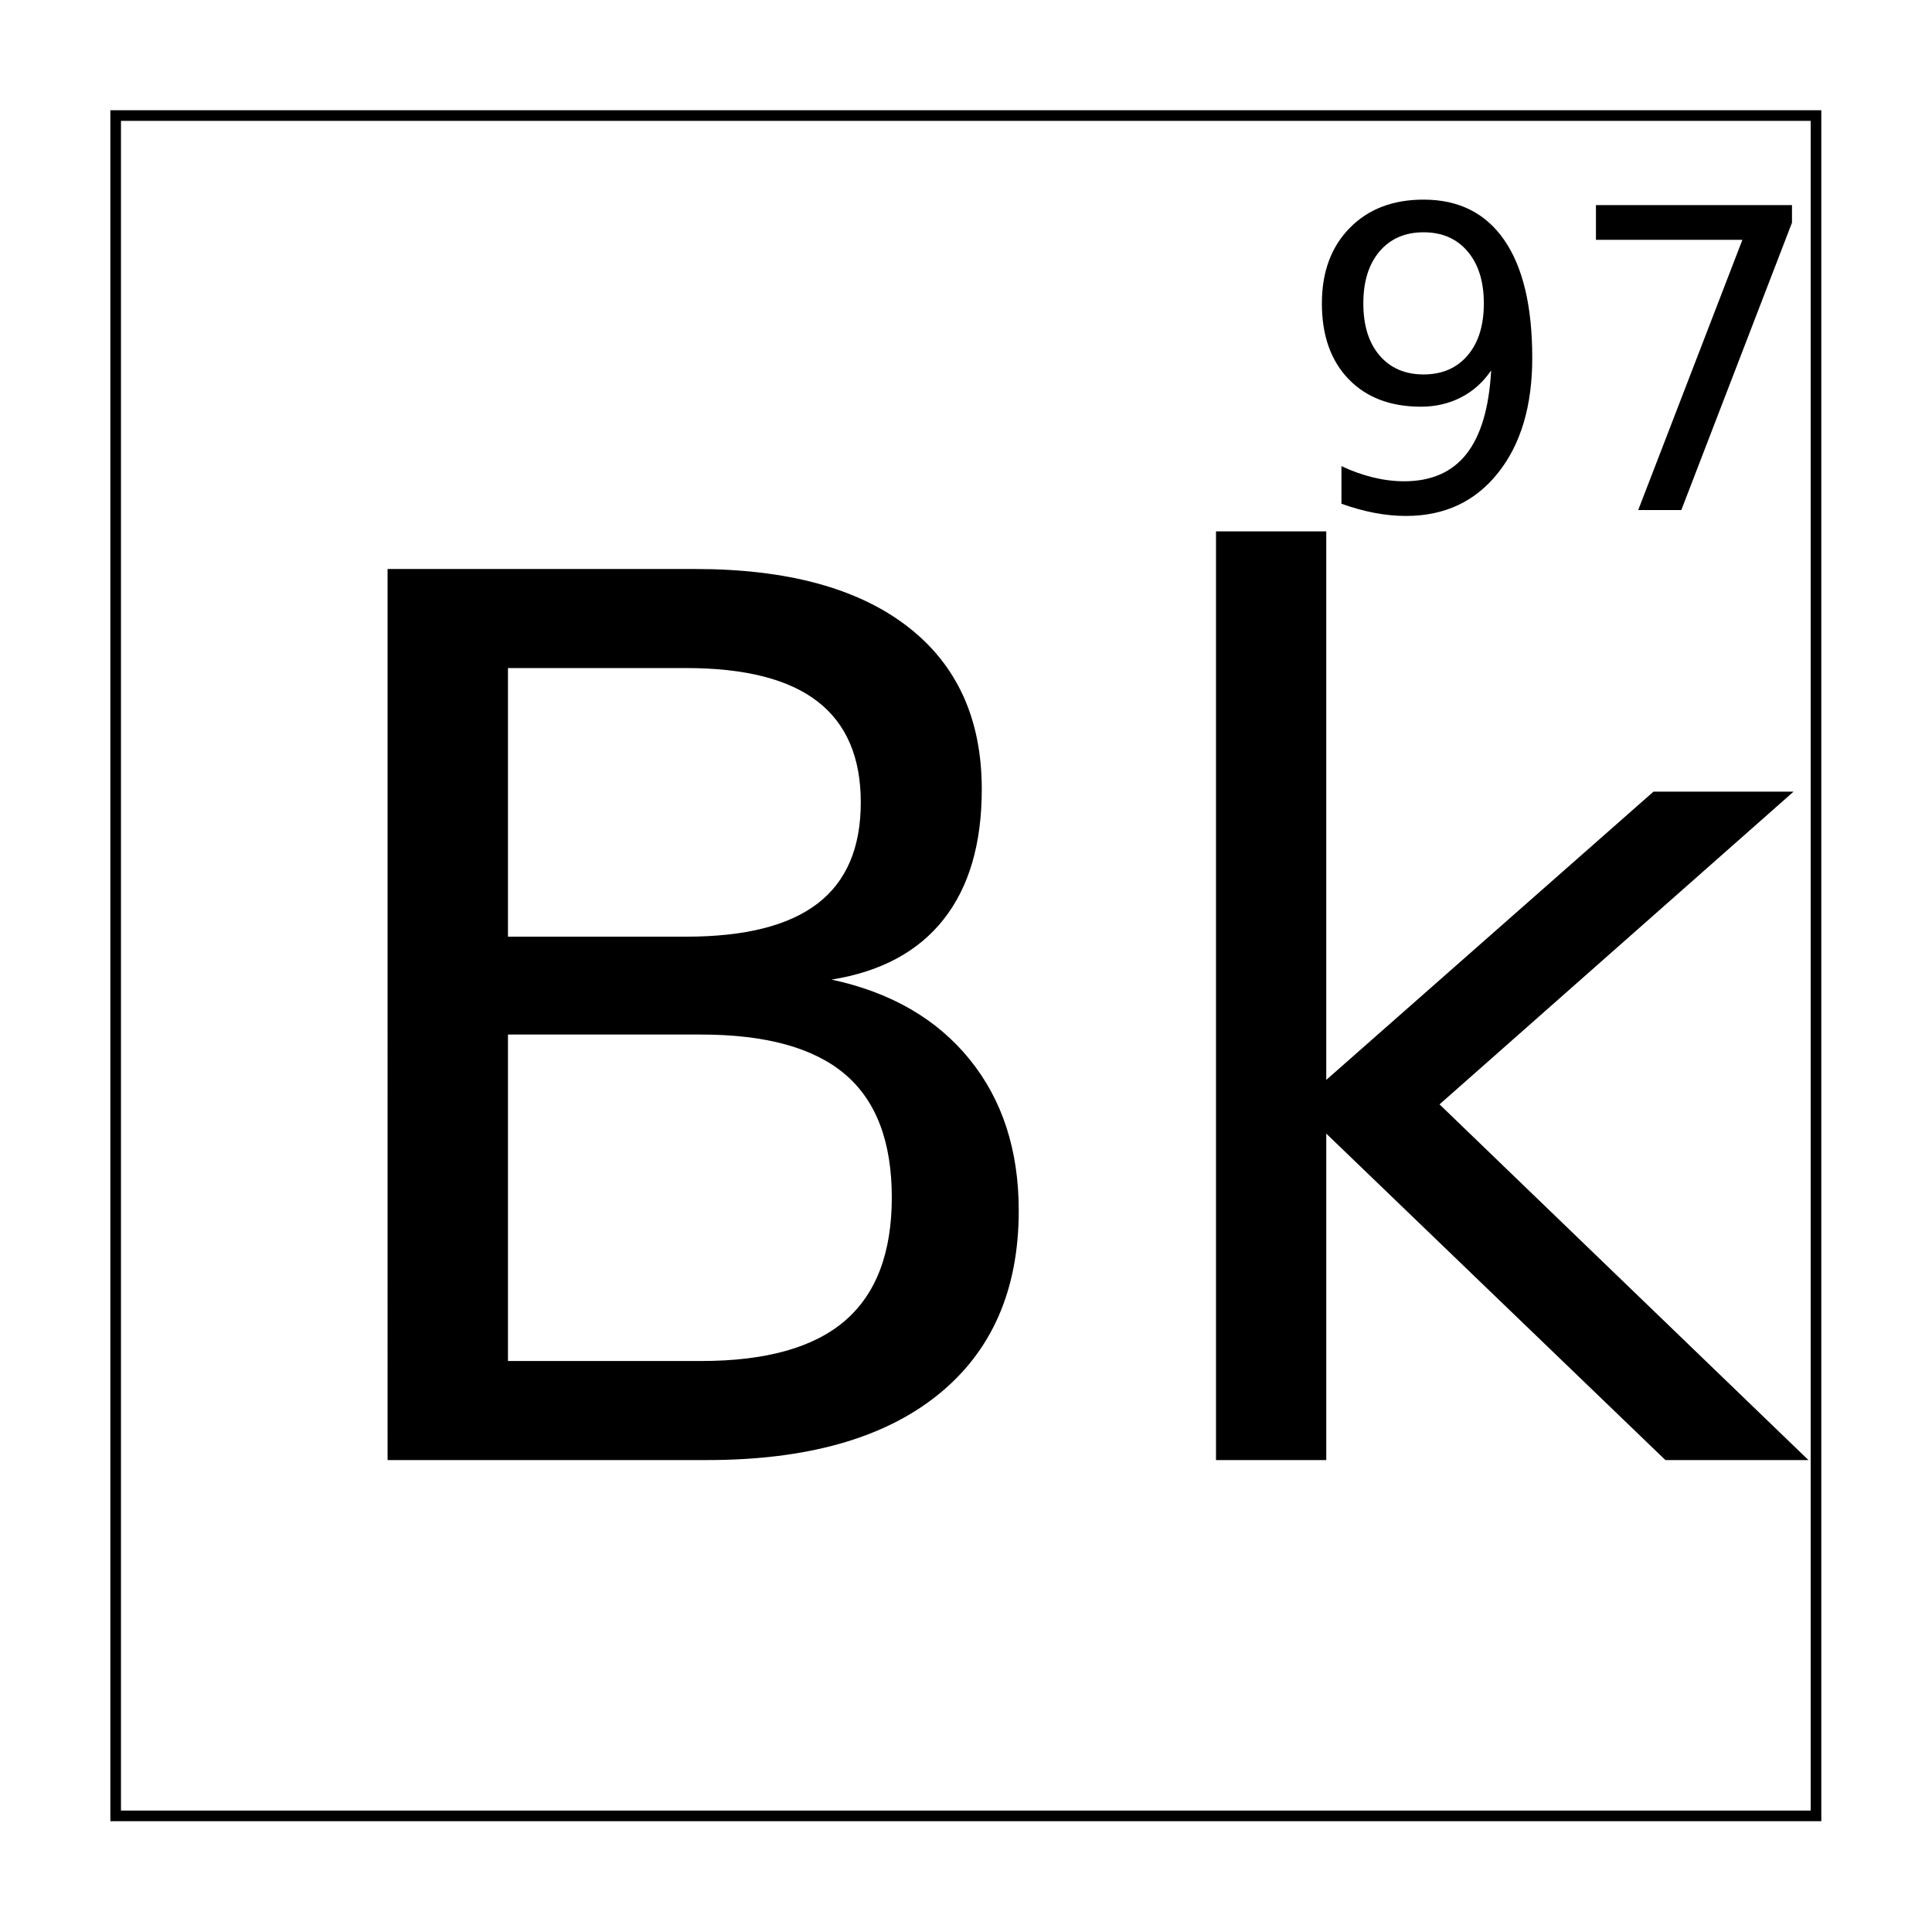
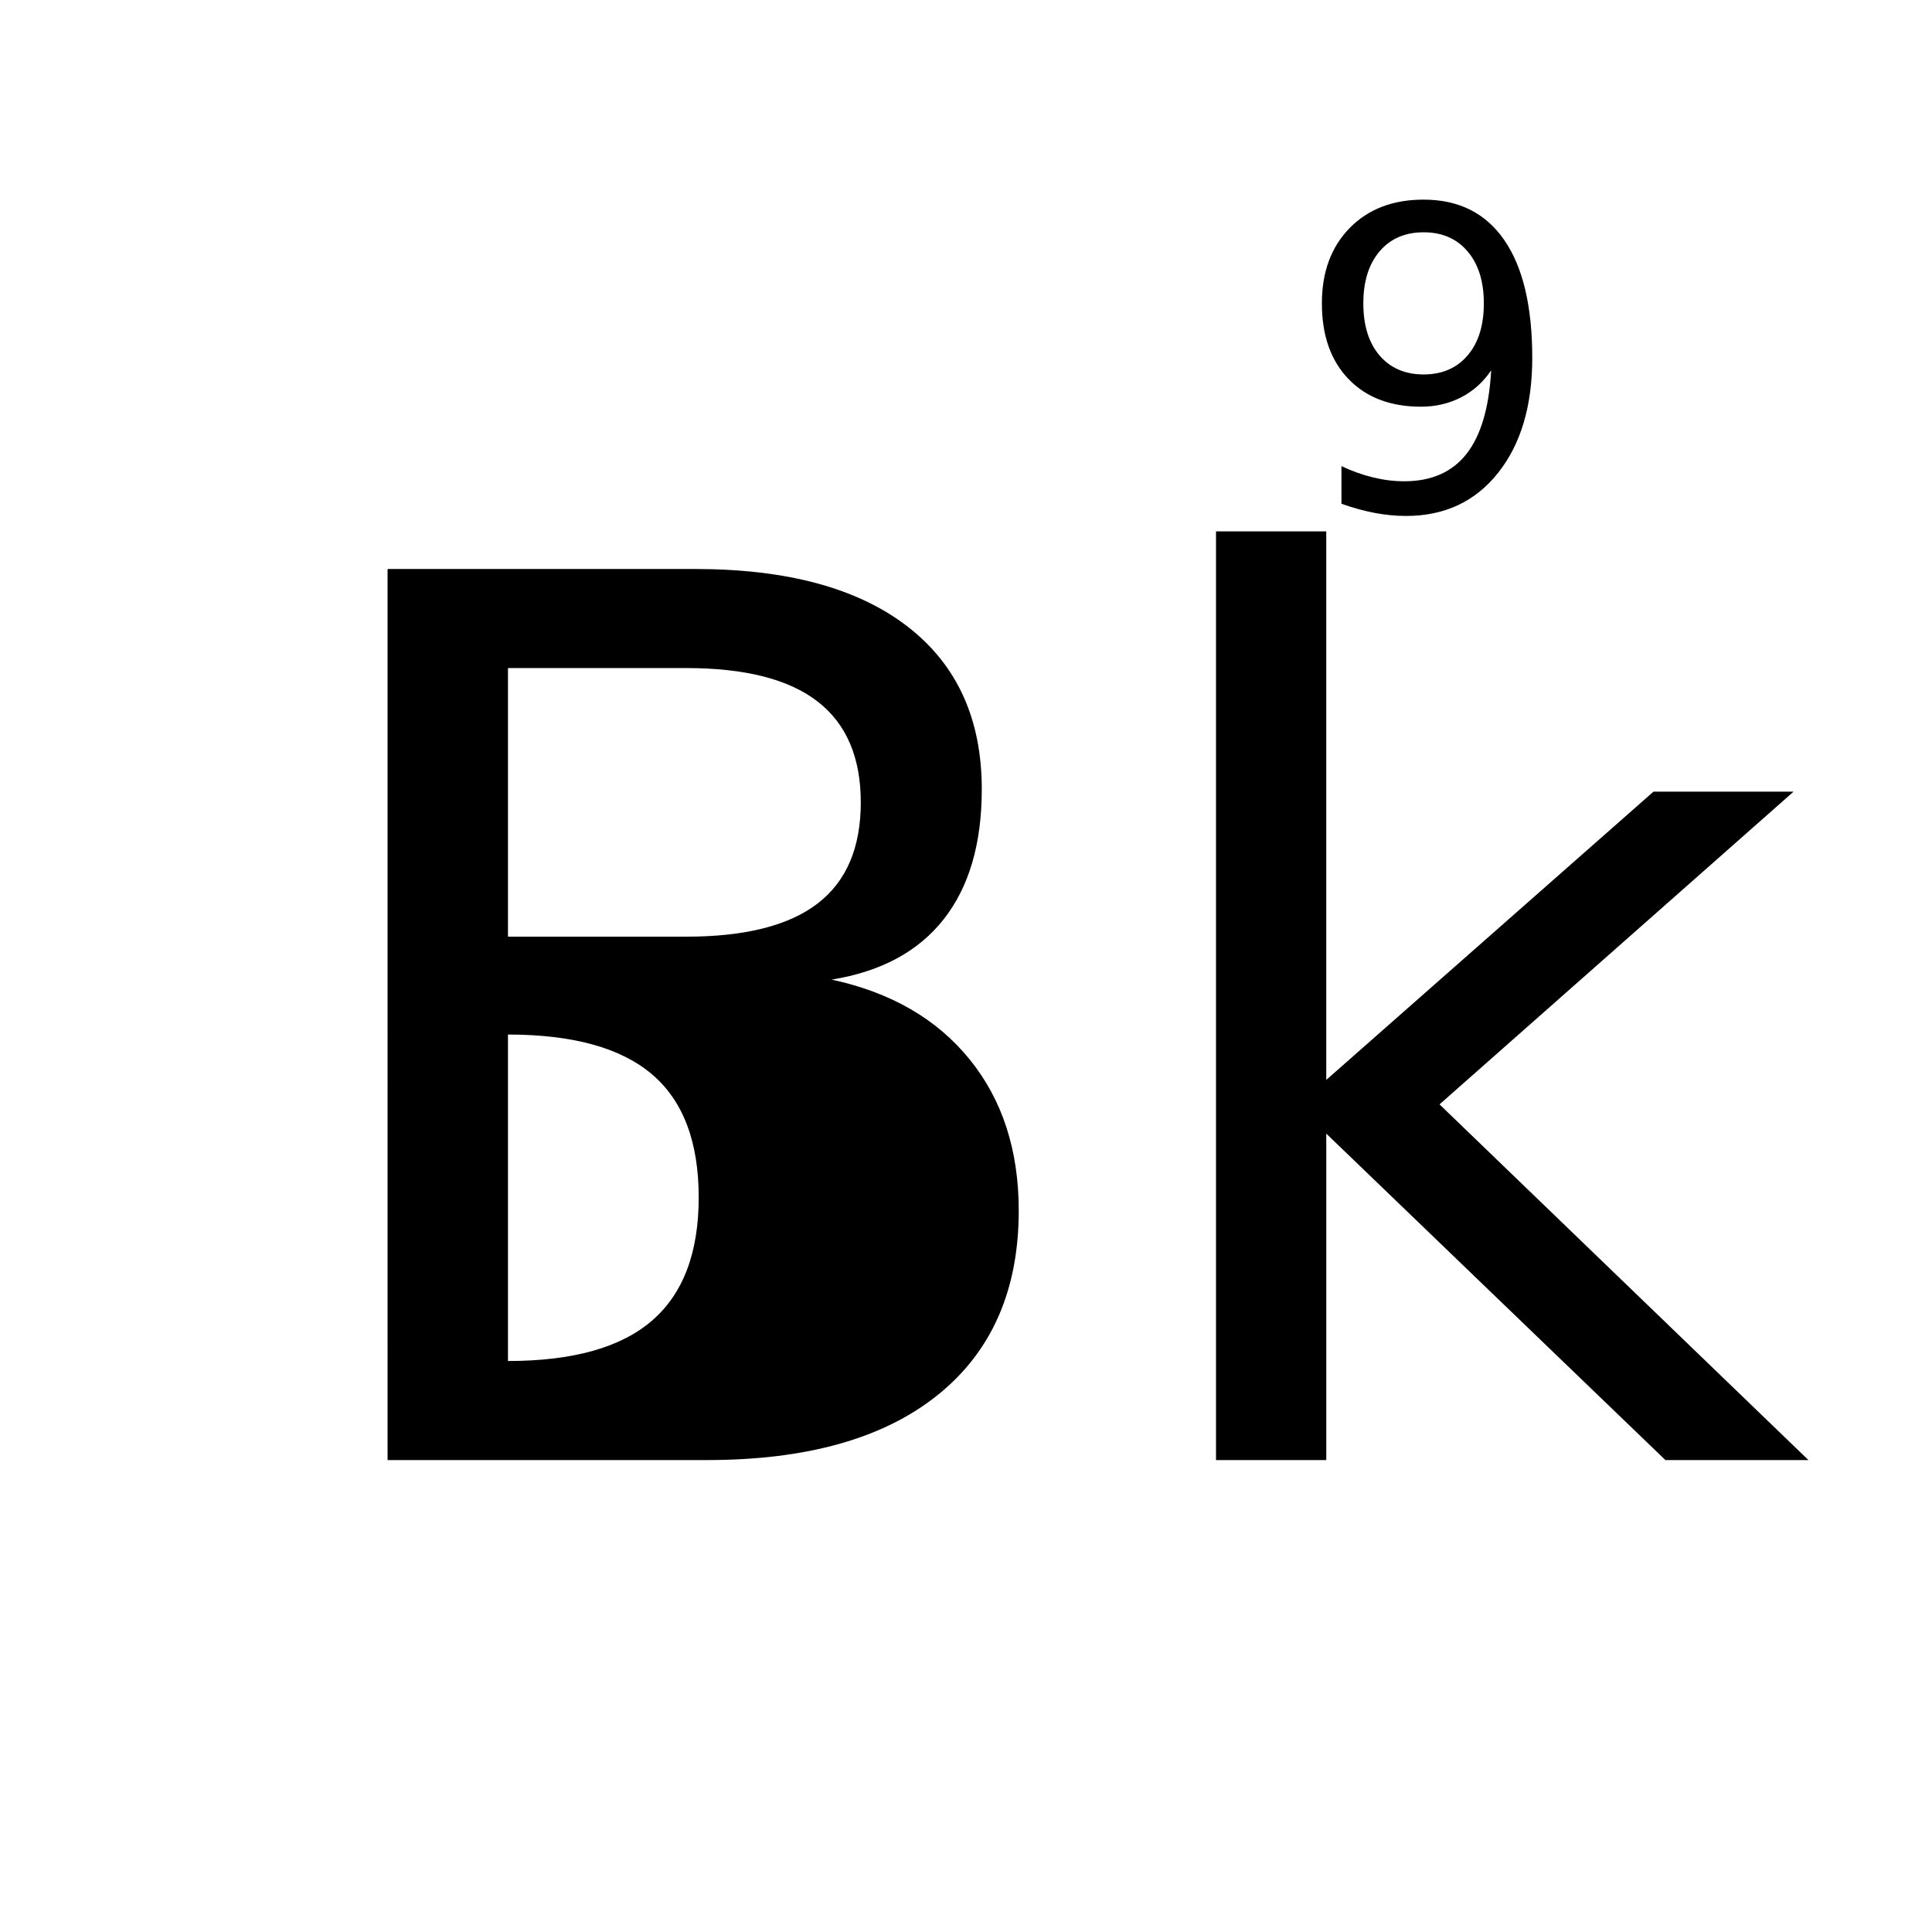
<svg xmlns="http://www.w3.org/2000/svg" xmlns:xlink="http://www.w3.org/1999/xlink" width="800px" height="800px" version="1.1" viewBox="144 144 512 512">
  <defs>
    <symbol id="d" overflow="visible">
-       <path d="m63.656-112.77v86.516h51.172c17.164 0 29.879-3.555 38.141-10.672 8.27-7.125 12.406-18.016 12.406-32.672 0-14.758-4.137-25.645-12.406-32.656-8.262-7.008-20.977-10.516-38.141-10.516zm0-97.125v71.188h47.219c15.594 0 27.203-2.926 34.828-8.781 7.633-5.852 11.453-14.789 11.453-26.812 0-11.914-3.82-20.828-11.453-26.734-7.625-5.906-19.234-8.859-34.828-8.859zm-31.906-26.25h81.5c24.32 0 43.062 5.062 56.219 15.188 13.164 10.125 19.75 24.516 19.75 43.172 0 14.449-3.371 25.945-10.109 34.484-6.731 8.543-16.625 13.867-29.688 15.969 15.688 3.375 27.875 10.418 36.562 21.125 8.688 10.699 13.031 24.062 13.031 40.094 0 21.086-7.164 37.375-21.484 48.875-14.312 11.492-34.688 17.234-61.125 17.234h-84.656z" />
+       <path d="m63.656-112.77v86.516c17.164 0 29.879-3.555 38.141-10.672 8.27-7.125 12.406-18.016 12.406-32.672 0-14.758-4.137-25.645-12.406-32.656-8.262-7.008-20.977-10.516-38.141-10.516zm0-97.125v71.188h47.219c15.594 0 27.203-2.926 34.828-8.781 7.633-5.852 11.453-14.789 11.453-26.812 0-11.914-3.82-20.828-11.453-26.734-7.625-5.906-19.234-8.859-34.828-8.859zm-31.906-26.25h81.5c24.32 0 43.062 5.062 56.219 15.188 13.164 10.125 19.75 24.516 19.75 43.172 0 14.449-3.371 25.945-10.109 34.484-6.731 8.543-16.625 13.867-29.688 15.969 15.688 3.375 27.875 10.418 36.562 21.125 8.688 10.699 13.031 24.062 13.031 40.094 0 21.086-7.164 37.375-21.484 48.875-14.312 11.492-34.688 17.234-61.125 17.234h-84.656z" />
    </symbol>
    <symbol id="c" overflow="visible">
      <path d="m29.375-246.11h29.219v145.36l86.719-76.391h37.125l-93.828 82.875 97.766 94.266h-37.906l-89.875-86.516v86.516h-29.219z" />
    </symbol>
    <symbol id="b" overflow="visible">
      <path d="m12.172-1.672v-9.969c2.75 1.305 5.531 2.297 8.344 2.984s5.57 1.031 8.281 1.031c7.219 0 12.727-2.426 16.531-7.281 3.801-4.852 5.973-12.223 6.516-22.109-2.094 3.106-4.746 5.484-7.953 7.141-3.211 1.656-6.762 2.484-10.656 2.484-8.086 0-14.48-2.441-19.188-7.328-4.711-4.883-7.062-11.566-7.062-20.047 0-8.301 2.453-14.957 7.359-19.969 4.906-5.019 11.438-7.531 19.594-7.531 9.344 0 16.477 3.586 21.406 10.75 4.926 7.156 7.391 17.555 7.391 31.188 0 12.742-3.027 22.906-9.078 30.5-6.043 7.594-14.168 11.391-24.375 11.391-2.742 0-5.523-0.273-8.344-0.812-2.812-0.531-5.734-1.336-8.766-2.422zm21.766-34.266c4.906 0 8.789-1.676 11.656-5.031 2.875-3.352 4.312-7.953 4.312-13.797 0-5.812-1.438-10.406-4.312-13.781-2.867-3.375-6.75-5.062-11.656-5.062s-8.797 1.688-11.672 5.062c-2.867 3.375-4.297 7.969-4.297 13.781 0 5.844 1.43 10.445 4.297 13.797 2.875 3.356 6.766 5.031 11.672 5.031z" />
    </symbol>
    <symbol id="a" overflow="visible">
-       <path d="m9.094-80.812h51.953v4.656l-29.328 76.156h-11.422l27.609-71.609h-38.812z" />
-     </symbol>
+       </symbol>
  </defs>
-   <path transform="matrix(5.038 0 0 5.038 -3199.7 -4634.3)" d="m669.78 954.53h89.441v89.441h-89.441z" fill="none" stroke="#000000" stroke-width=".559" />
  <g>
    <use x="214.961" y="530.934" xlink:href="#d" />
    <use x="436.879" y="530.934" xlink:href="#c" />
    <use x="487.328" y="279.168" xlink:href="#b" />
    <use x="557.848" y="279.168" xlink:href="#a" />
  </g>
</svg>